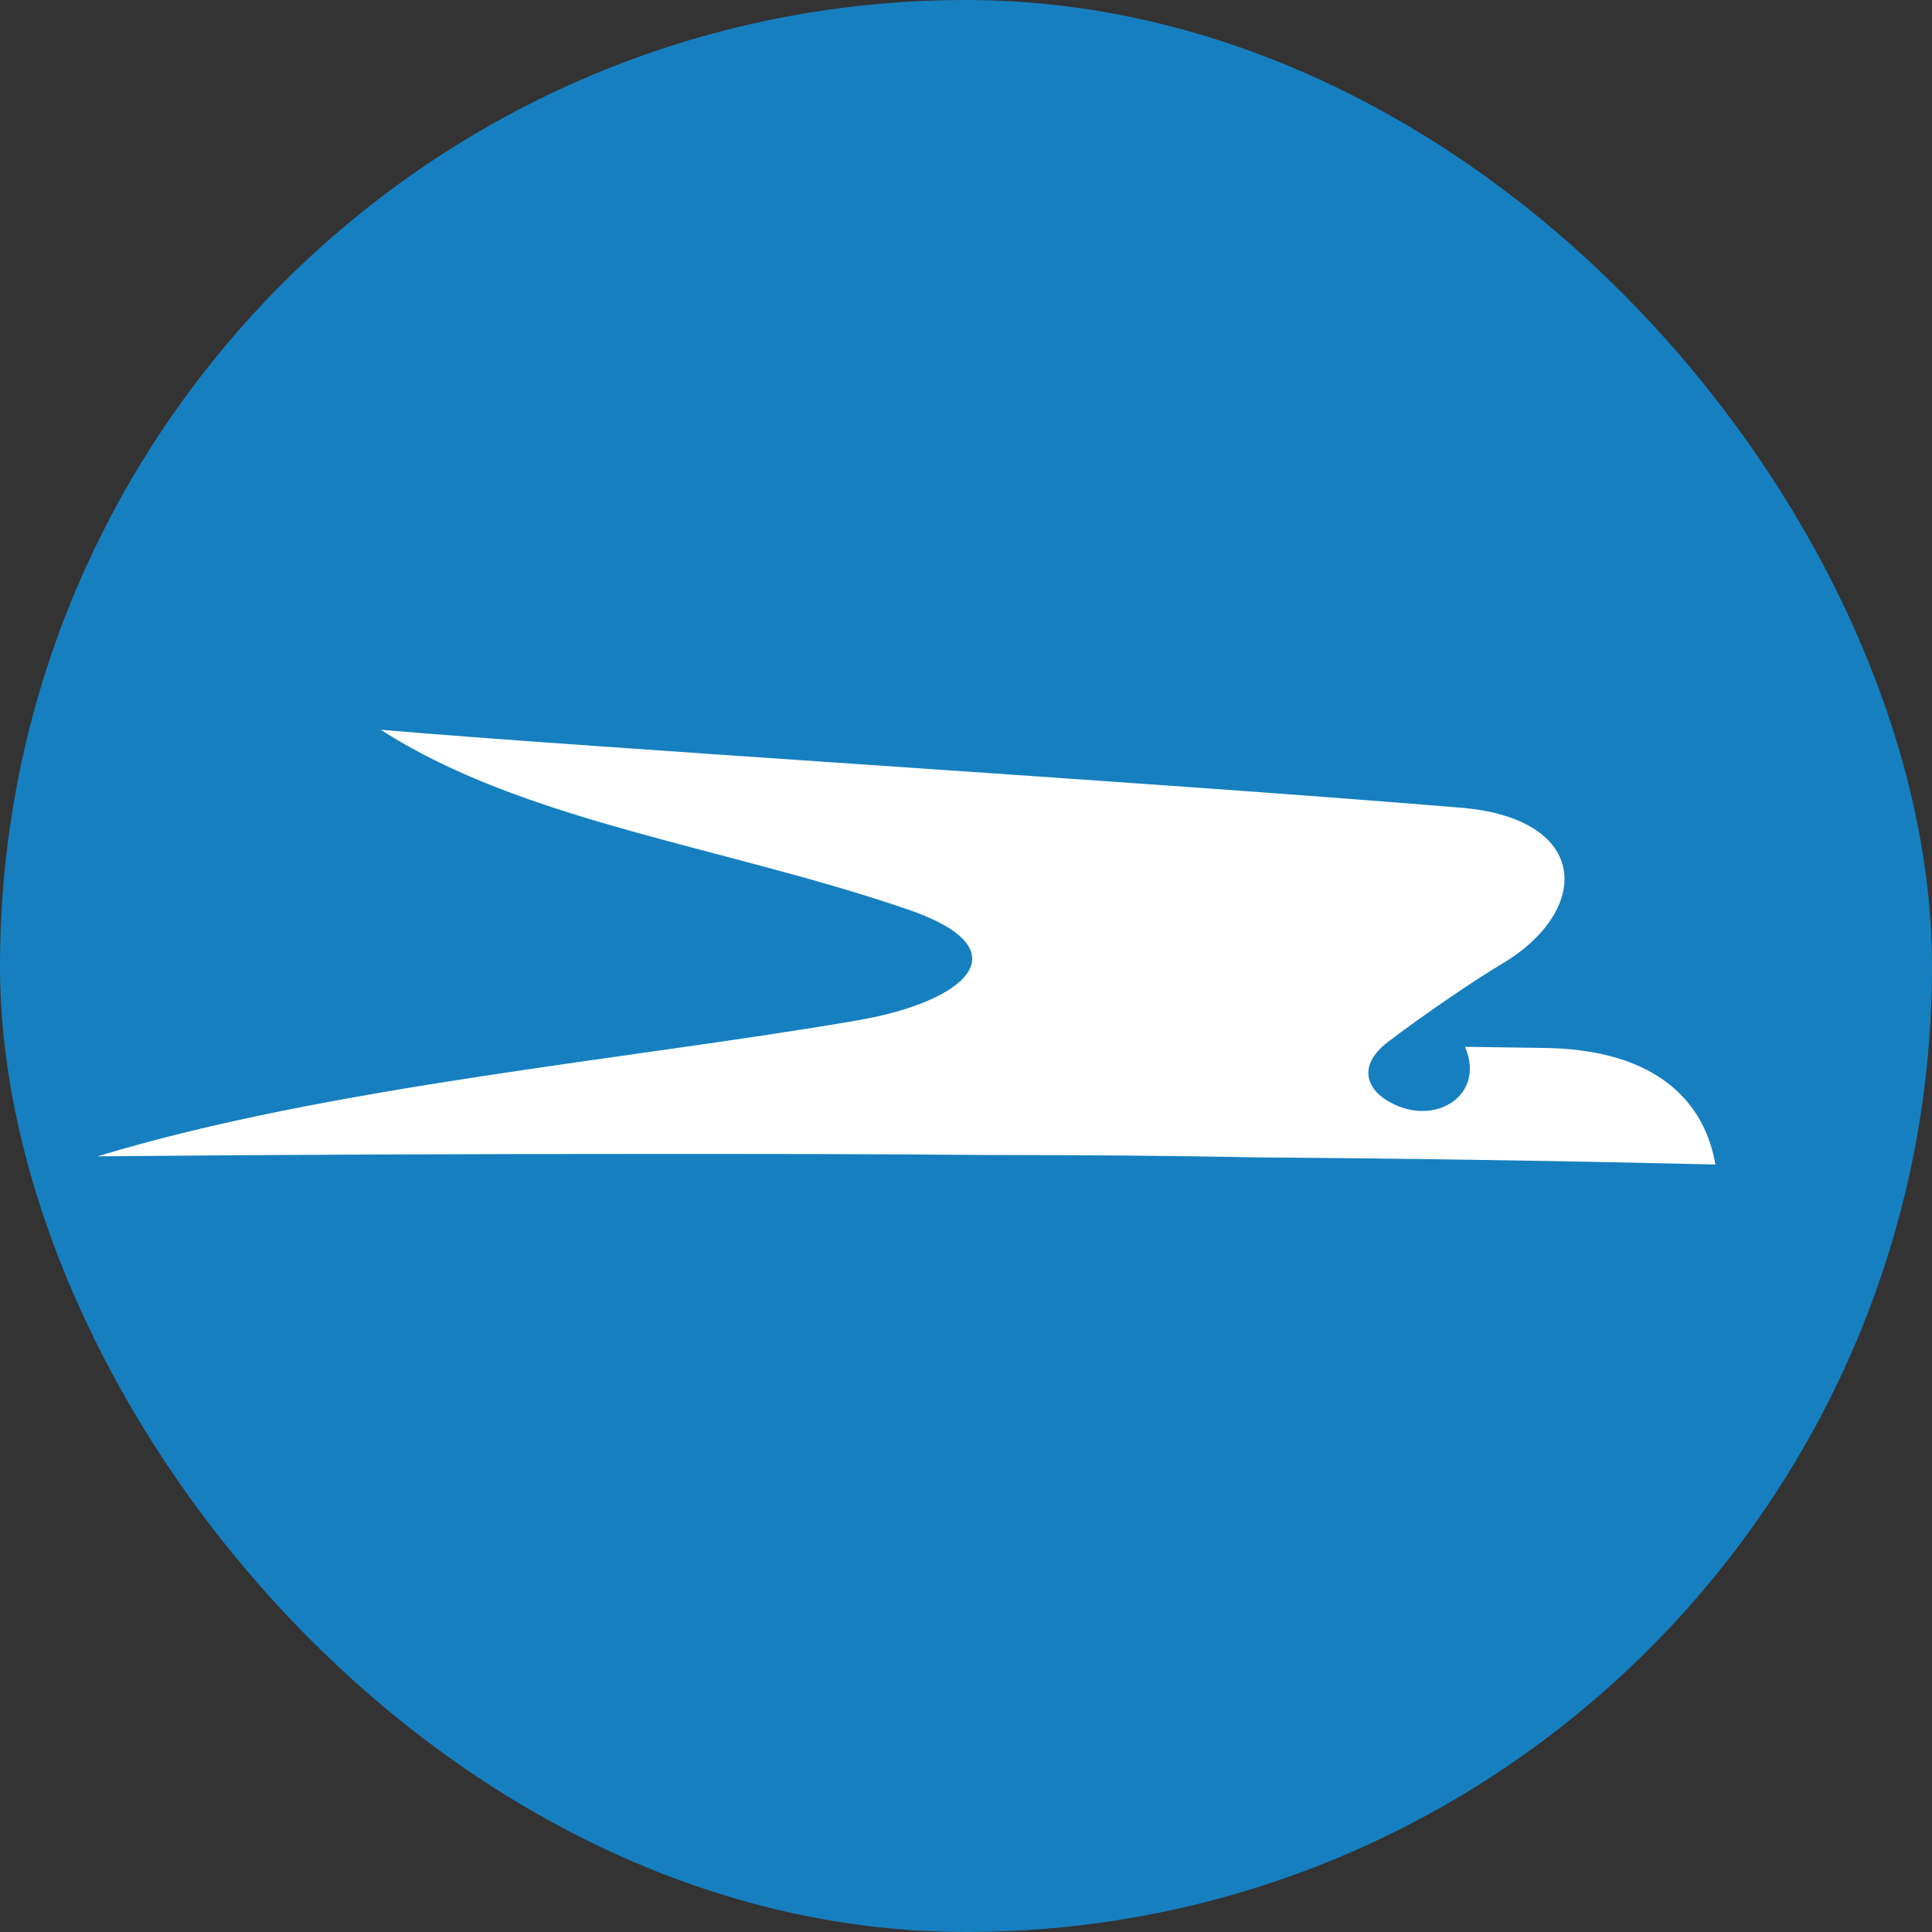
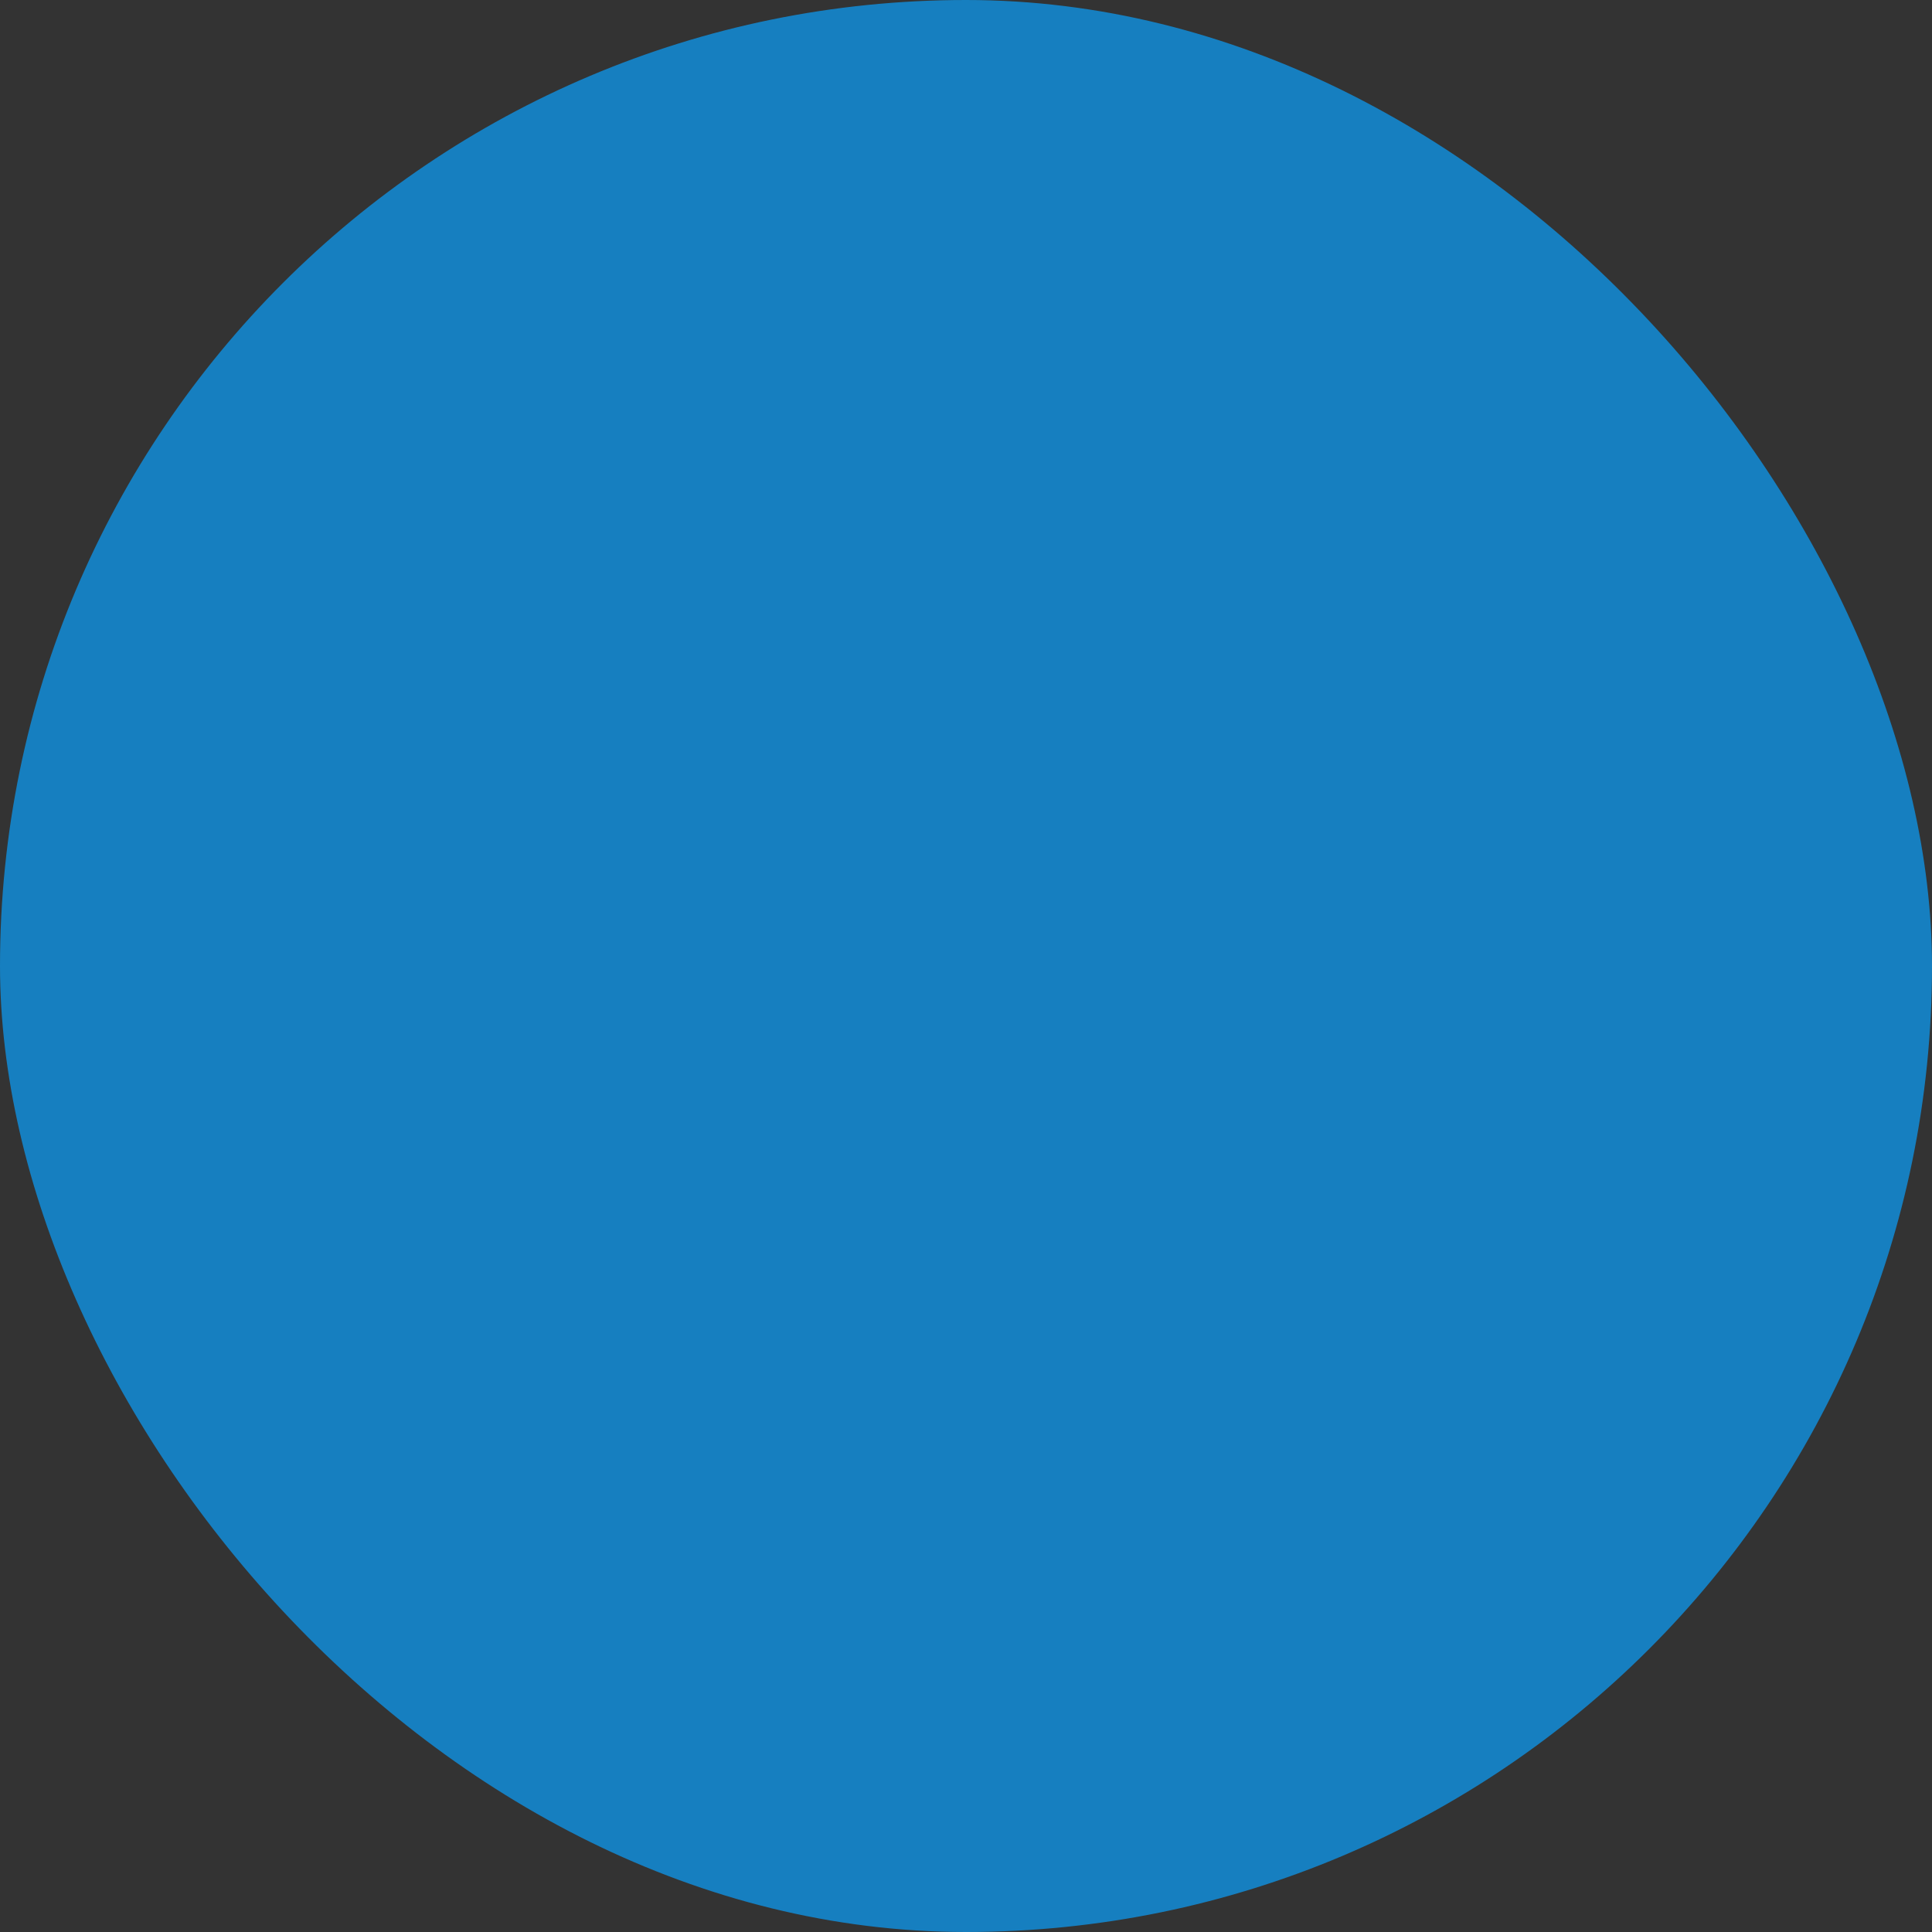
<svg xmlns="http://www.w3.org/2000/svg" width="40" height="40" viewBox="0 0 40 40">
  <rect x="0" y="0" width="40" height="40" fill="#333333" stroke="none" />
  <title>AR-AerolineasArgentinas</title>
  <g fill="none" fill-rule="evenodd">
    <rect fill="#167FC0" width="40" height="40" rx="20" />
-     <path d="M17.763 21.124c-4.712.812-10.954 1.36-15.746 2.817 3.746-.035 7.573-.05 11.488-.05 2.326 0 4.61 0 6.878.022 1.96 0 3.878.014 5.692.05 3.22.023 6.366.074 9.44.147-.19-1.12-1.025-2.415-3.66-2.415l-1.52-.022v.007c.423 1.003-.623 1.647-1.538 1.15-.475-.242-.73-.747-.058-1.26.68-.52 1.8-1.287 2.362-1.617 1.88-1.126 1.808-3.03-.9-3.234-6.454-.535-18.088-1.244-22.317-1.61 2.95 1.902 7.098 2.414 10.903 3.717 2.458.84 1.192 1.917-1.025 2.297" fill="#FFF" />
  </g>
</svg>